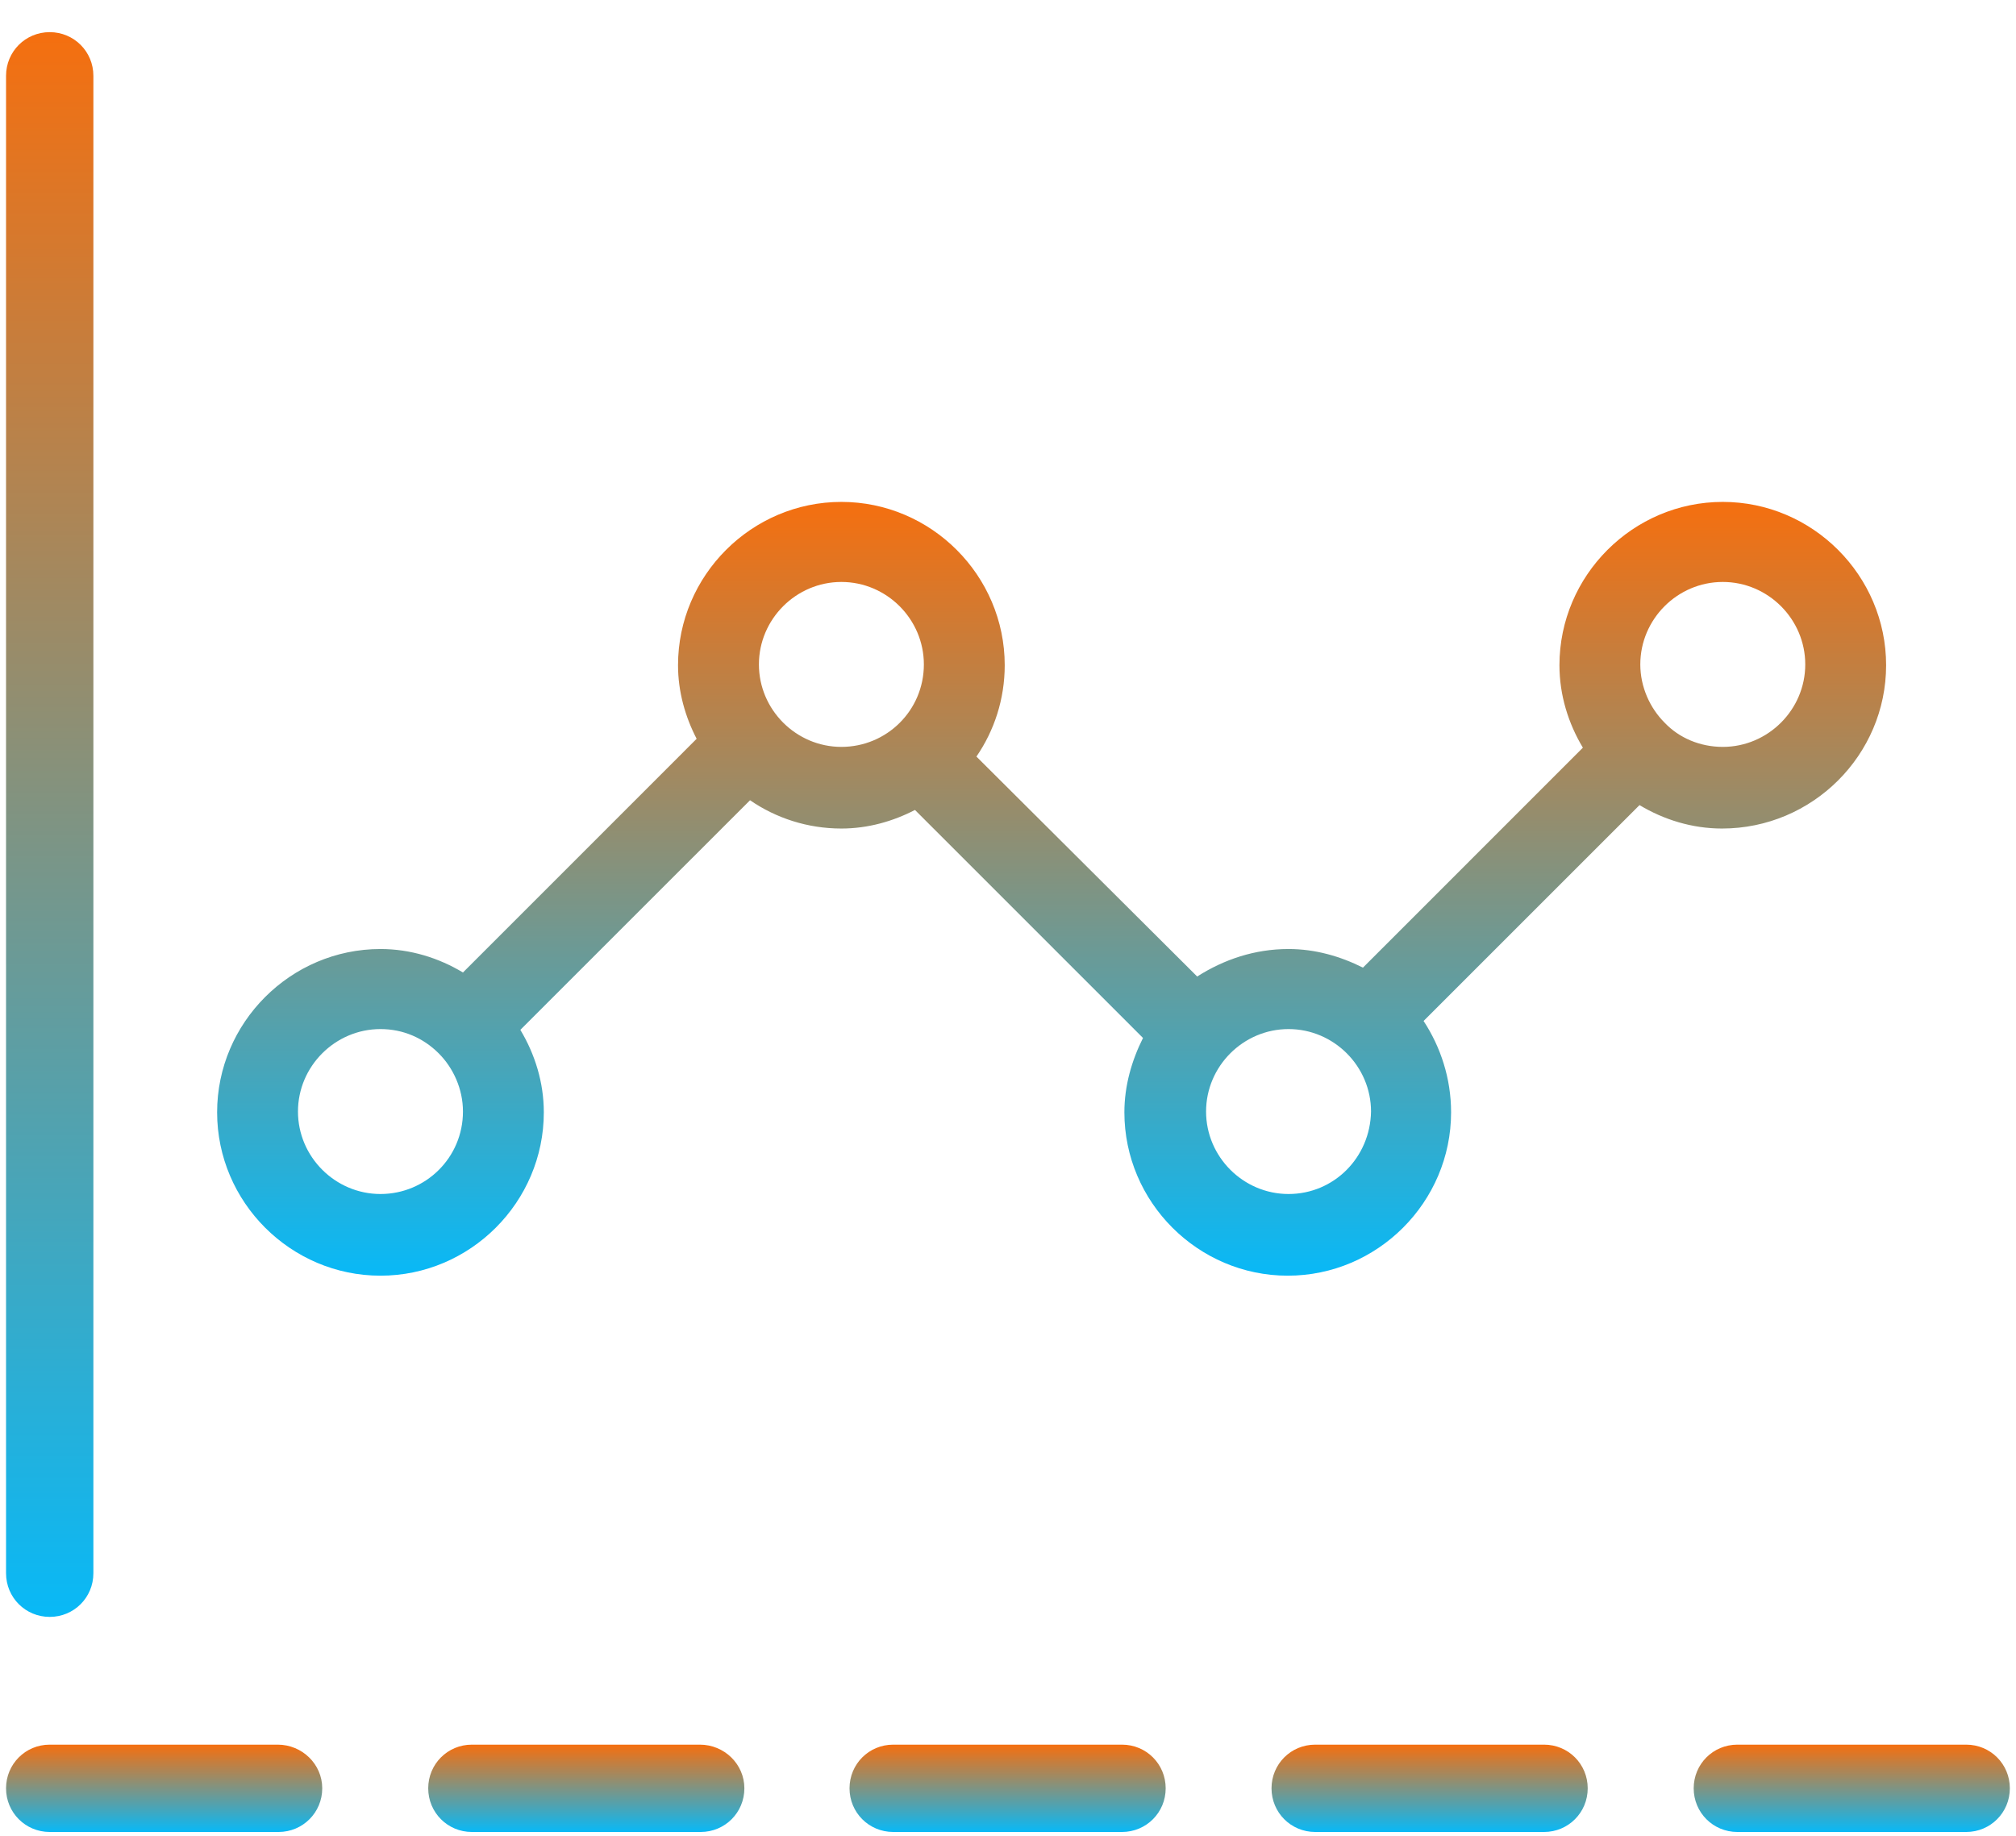
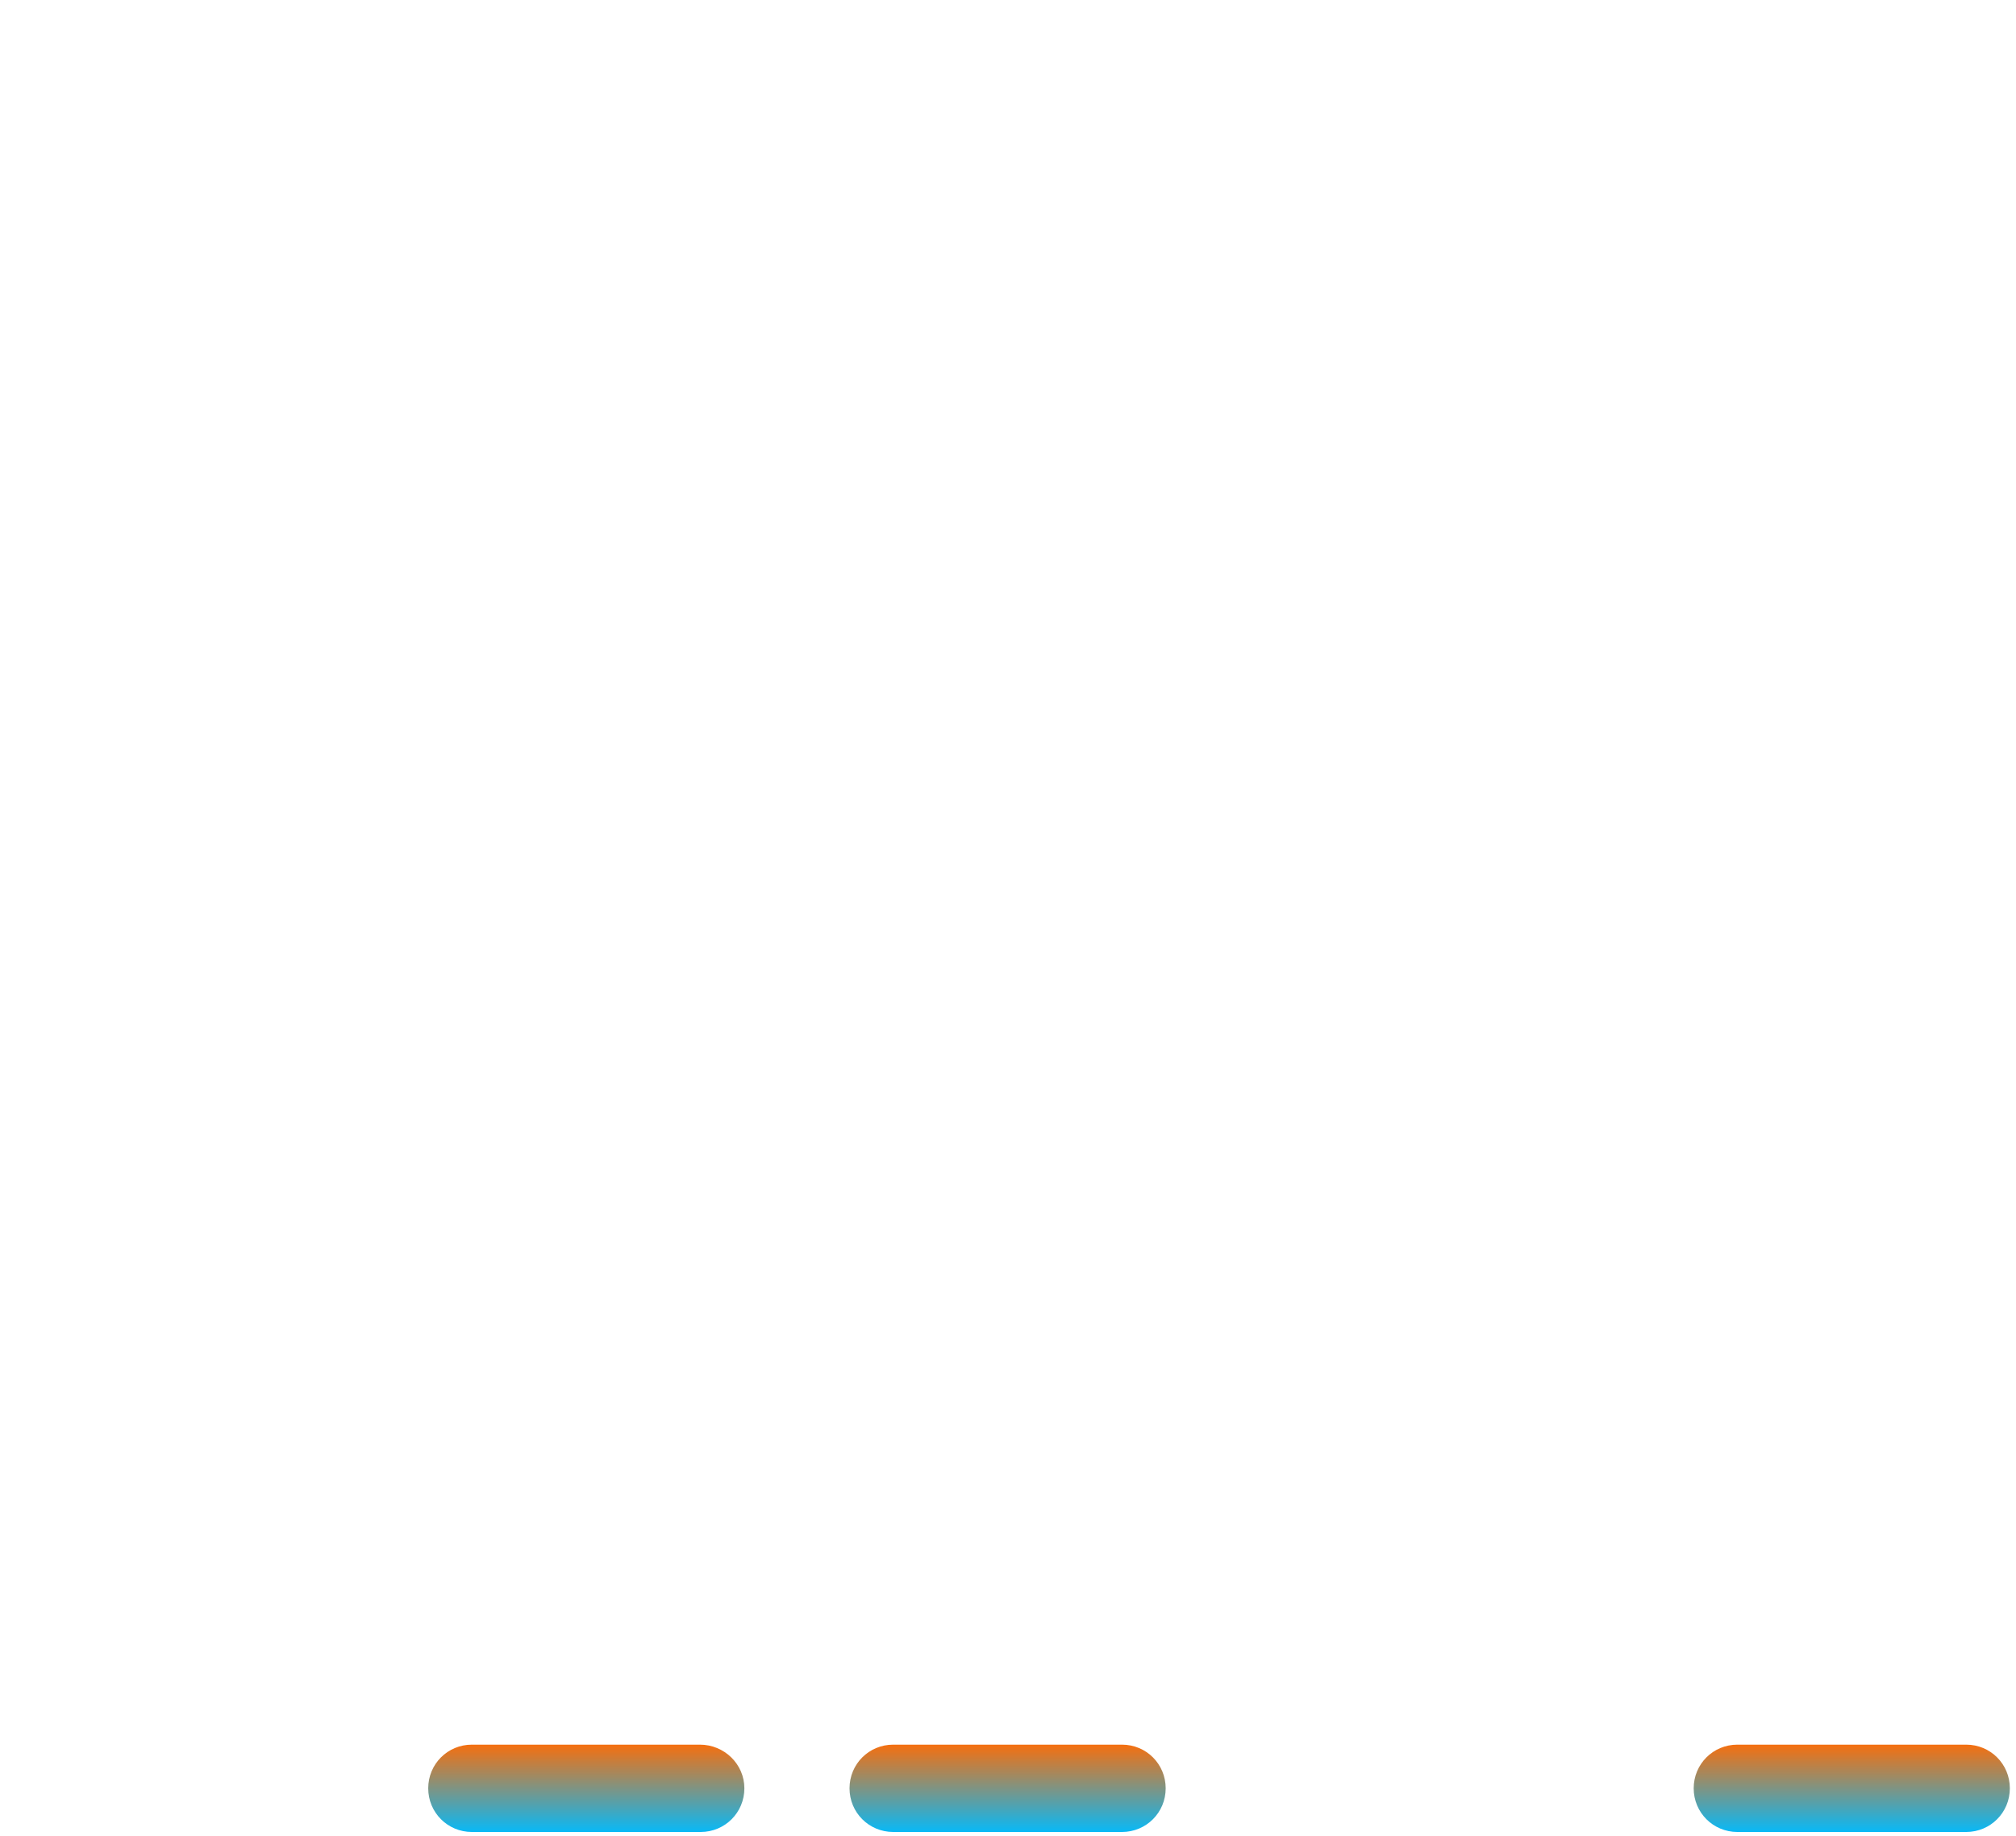
<svg xmlns="http://www.w3.org/2000/svg" width="56" height="51" viewBox="0 0 56 51" fill="none">
-   <path d="M52.392 18.48C52.392 15.987 50.348 13.943 47.855 13.943C45.362 13.943 43.318 15.987 43.318 18.48C43.318 19.311 43.565 20.097 43.969 20.771L37.86 26.881C37.231 26.566 36.534 26.364 35.793 26.364C34.85 26.364 33.996 26.656 33.255 27.128L27.123 21.018C27.617 20.3 27.909 19.424 27.909 18.48C27.909 15.987 25.865 13.943 23.372 13.943C20.878 13.943 18.834 15.987 18.834 18.48C18.834 19.221 19.037 19.918 19.351 20.524L12.86 27.016C12.186 26.611 11.4 26.364 10.569 26.364C8.075 26.364 6.031 28.408 6.031 30.901C6.031 33.395 8.075 35.439 10.569 35.439C13.062 35.439 15.106 33.395 15.106 30.901C15.106 30.07 14.859 29.284 14.454 28.61L20.834 22.231C21.552 22.725 22.428 23.017 23.372 23.017C24.113 23.017 24.809 22.815 25.416 22.501L31.75 28.835C31.436 29.464 31.233 30.16 31.233 30.901C31.233 33.395 33.277 35.439 35.771 35.439C38.264 35.439 40.308 33.395 40.308 30.901C40.308 29.958 40.016 29.082 39.544 28.363L45.542 22.366C46.215 22.77 47.002 23.017 47.833 23.017C50.348 23.017 52.392 20.973 52.392 18.48ZM10.569 33.17C9.311 33.17 8.277 32.137 8.277 30.879C8.277 29.621 9.311 28.588 10.569 28.588C11.197 28.588 11.759 28.835 12.186 29.262C12.59 29.666 12.86 30.25 12.86 30.879C12.86 32.159 11.826 33.17 10.569 33.17ZM23.372 20.749C22.114 20.749 21.081 19.716 21.081 18.458C21.081 17.2 22.114 16.167 23.372 16.167C24.63 16.167 25.663 17.2 25.663 18.458C25.663 19.738 24.63 20.749 23.372 20.749ZM35.793 33.17C34.535 33.17 33.502 32.137 33.502 30.879C33.502 29.621 34.535 28.588 35.793 28.588C37.051 28.588 38.084 29.621 38.084 30.879C38.062 32.159 37.051 33.17 35.793 33.17ZM46.238 20.075C45.834 19.671 45.564 19.087 45.564 18.458C45.564 17.2 46.597 16.167 47.855 16.167C49.113 16.167 50.146 17.2 50.146 18.458C50.146 19.716 49.113 20.749 47.855 20.749C47.226 20.749 46.642 20.502 46.238 20.075Z" fill="url(#paint0_linear_1234_21612)" />
-   <path d="M1.381 44.918C2.055 44.918 2.594 44.379 2.594 43.705V2.106C2.594 1.432 2.055 0.893 1.381 0.893C0.707 0.893 0.168 1.432 0.168 2.106V43.705C0.168 44.379 0.707 44.918 1.381 44.918Z" fill="url(#paint1_linear_1234_21612)" />
-   <path d="M7.715 48.467H1.381C0.707 48.467 0.168 49.006 0.168 49.68C0.168 50.353 0.707 50.893 1.381 50.893H7.738C8.411 50.893 8.951 50.353 8.951 49.68C8.951 49.006 8.389 48.467 7.715 48.467Z" fill="url(#paint2_linear_1234_21612)" />
  <path d="M19.442 48.467H13.107C12.434 48.467 11.895 49.006 11.895 49.68C11.895 50.353 12.434 50.893 13.107 50.893H19.464C20.138 50.893 20.677 50.353 20.677 49.68C20.677 49.006 20.116 48.467 19.442 48.467Z" fill="url(#paint3_linear_1234_21612)" />
  <path d="M31.167 48.467H24.811C24.137 48.467 23.598 49.006 23.598 49.68C23.598 50.353 24.137 50.893 24.811 50.893H31.167C31.841 50.893 32.38 50.353 32.38 49.68C32.38 49.006 31.841 48.467 31.167 48.467Z" fill="url(#paint4_linear_1234_21612)" />
-   <path d="M42.89 48.467H36.533C35.859 48.467 35.32 49.006 35.32 49.68C35.32 50.353 35.859 50.893 36.533 50.893H42.89C43.564 50.893 44.103 50.353 44.103 49.68C44.103 49.006 43.564 48.467 42.89 48.467Z" fill="url(#paint5_linear_1234_21612)" />
  <path d="M54.617 48.467H48.26C47.586 48.467 47.047 49.006 47.047 49.68C47.047 50.353 47.586 50.893 48.26 50.893H54.617C55.29 50.893 55.829 50.353 55.829 49.68C55.829 49.006 55.29 48.467 54.617 48.467Z" fill="url(#paint6_linear_1234_21612)" />
  <defs>
    <linearGradient id="paint0_linear_1234_21612" x1="29.212" y1="13.943" x2="29.212" y2="35.439" gradientUnits="userSpaceOnUse">
      <stop stop-color="#F56F0F" />
      <stop offset="1" stop-color="#08B9F7" />
    </linearGradient>
    <linearGradient id="paint1_linear_1234_21612" x1="1.381" y1="0.893" x2="1.381" y2="44.918" gradientUnits="userSpaceOnUse">
      <stop stop-color="#F56F0F" />
      <stop offset="1" stop-color="#08B9F7" />
    </linearGradient>
    <linearGradient id="paint2_linear_1234_21612" x1="4.559" y1="48.467" x2="4.559" y2="50.893" gradientUnits="userSpaceOnUse">
      <stop stop-color="#F56F0F" />
      <stop offset="1" stop-color="#08B9F7" />
    </linearGradient>
    <linearGradient id="paint3_linear_1234_21612" x1="16.286" y1="48.467" x2="16.286" y2="50.893" gradientUnits="userSpaceOnUse">
      <stop stop-color="#F56F0F" />
      <stop offset="1" stop-color="#08B9F7" />
    </linearGradient>
    <linearGradient id="paint4_linear_1234_21612" x1="27.989" y1="48.467" x2="27.989" y2="50.893" gradientUnits="userSpaceOnUse">
      <stop stop-color="#F56F0F" />
      <stop offset="1" stop-color="#08B9F7" />
    </linearGradient>
    <linearGradient id="paint5_linear_1234_21612" x1="39.712" y1="48.467" x2="39.712" y2="50.893" gradientUnits="userSpaceOnUse">
      <stop stop-color="#F56F0F" />
      <stop offset="1" stop-color="#08B9F7" />
    </linearGradient>
    <linearGradient id="paint6_linear_1234_21612" x1="51.438" y1="48.467" x2="51.438" y2="50.893" gradientUnits="userSpaceOnUse">
      <stop stop-color="#F56F0F" />
      <stop offset="1" stop-color="#08B9F7" />
    </linearGradient>
  </defs>
</svg>